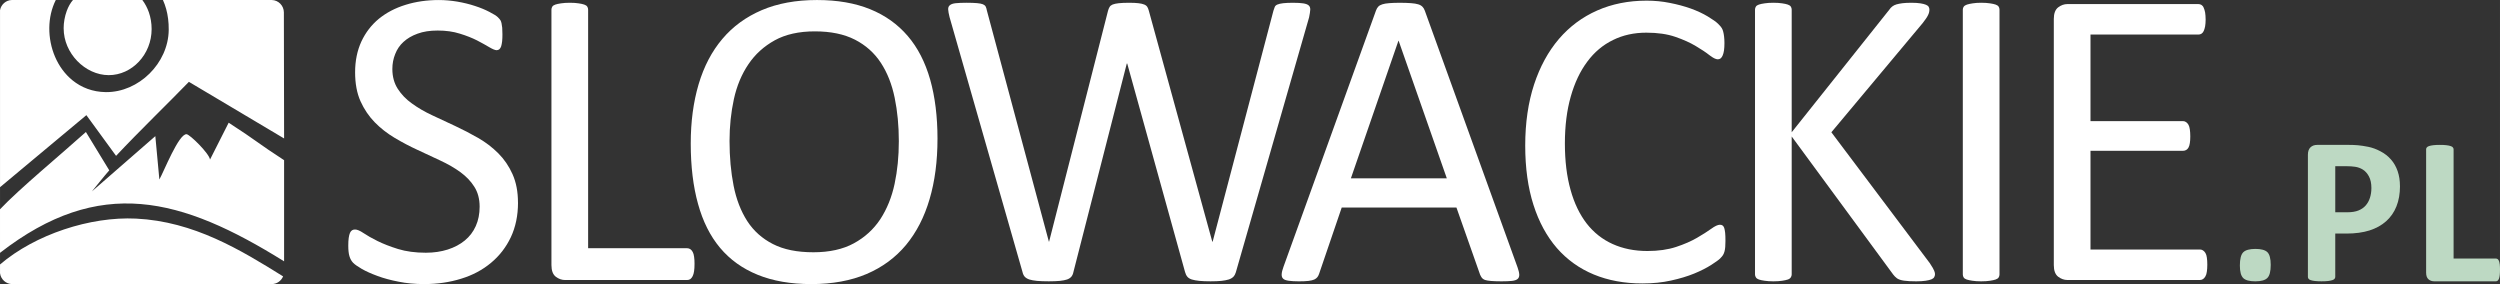
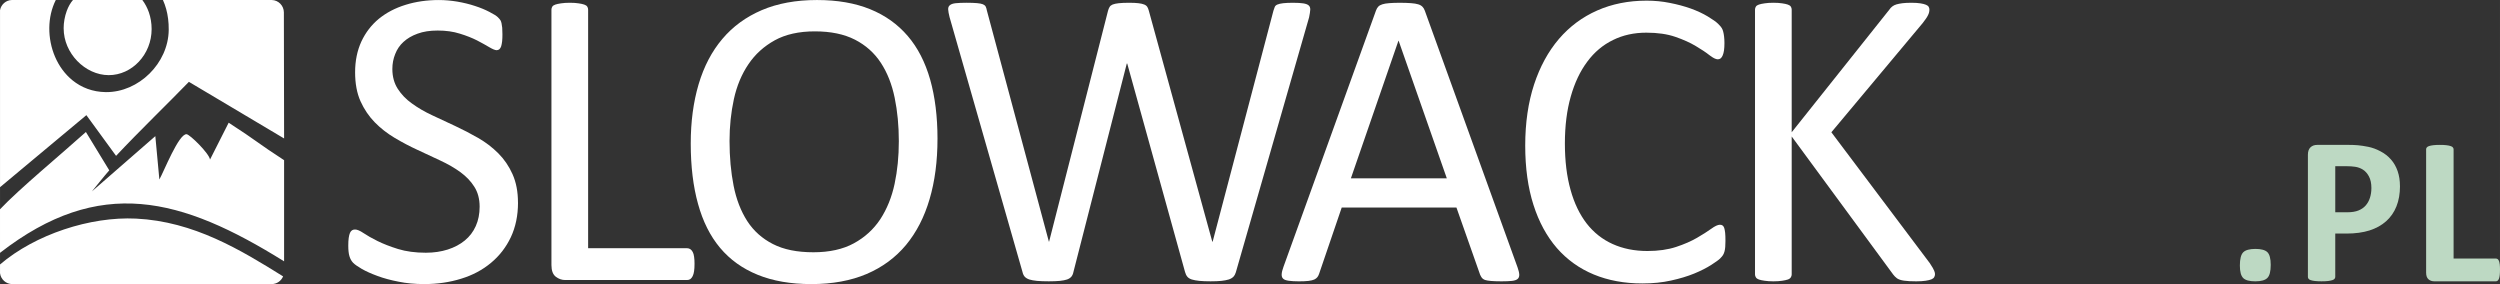
<svg xmlns="http://www.w3.org/2000/svg" xml:space="preserve" width="176mm" height="20mm" style="shape-rendering:geometricPrecision; text-rendering:geometricPrecision; image-rendering:optimizeQuality; fill-rule:evenodd; clip-rule:evenodd" viewBox="0 0 189.118 21.491">
  <rect x="0" y="0" width="189.118" height="21.491" fill="#333333" stroke="none" />
  <defs>
    <style type="text/css">
   
    .fil2 {fill:white}
    .fil1 {fill:#BDD9C3;fill-rule:nonzero}
    .fil0 {fill:white;fill-rule:nonzero}
   
  </style>
  </defs>
  <g id="Vrstva_x0020_1">
-     <path class="fil0" d="M39.185 15.329c0,0.975 -0.182,1.845 -0.54,2.61 -0.363,0.765 -0.859,1.41 -1.503,1.944 -0.639,0.534 -1.388,0.936 -2.257,1.2 -0.864,0.27 -1.795,0.407 -2.797,0.407 -0.699,0 -1.349,-0.061 -1.944,-0.182 -0.595,-0.116 -1.129,-0.259 -1.597,-0.435 -0.468,-0.171 -0.859,-0.347 -1.178,-0.529 -0.319,-0.187 -0.54,-0.341 -0.661,-0.468 -0.127,-0.132 -0.215,-0.297 -0.275,-0.495 -0.06,-0.198 -0.088,-0.463 -0.088,-0.798 0,-0.237 0.011,-0.429 0.033,-0.589 0.022,-0.154 0.055,-0.281 0.094,-0.374 0.044,-0.099 0.099,-0.165 0.165,-0.204 0.061,-0.039 0.138,-0.055 0.226,-0.055 0.149,0 0.363,0.088 0.633,0.27 0.275,0.187 0.628,0.385 1.057,0.6 0.435,0.215 0.953,0.418 1.558,0.606 0.606,0.187 1.311,0.281 2.103,0.281 0.606,0 1.156,-0.083 1.657,-0.242 0.501,-0.16 0.931,-0.391 1.288,-0.683 0.363,-0.297 0.639,-0.661 0.831,-1.09 0.193,-0.429 0.292,-0.919 0.292,-1.47 0,-0.589 -0.138,-1.096 -0.407,-1.514 -0.264,-0.419 -0.622,-0.787 -1.063,-1.107 -0.441,-0.319 -0.942,-0.606 -1.509,-0.87 -0.562,-0.264 -1.14,-0.534 -1.734,-0.809 -0.589,-0.27 -1.167,-0.578 -1.723,-0.909 -0.562,-0.336 -1.063,-0.727 -1.503,-1.178 -0.441,-0.452 -0.798,-0.98 -1.074,-1.591 -0.27,-0.606 -0.407,-1.333 -0.407,-2.186 0,-0.87 0.16,-1.646 0.474,-2.329 0.319,-0.683 0.76,-1.255 1.321,-1.718 0.567,-0.462 1.239,-0.815 2.021,-1.057 0.776,-0.242 1.619,-0.363 2.522,-0.363 0.462,0 0.931,0.044 1.399,0.121 0.468,0.083 0.909,0.187 1.321,0.325 0.413,0.132 0.782,0.286 1.101,0.452 0.325,0.165 0.54,0.303 0.639,0.402 0.105,0.105 0.171,0.182 0.204,0.242 0.033,0.061 0.061,0.138 0.077,0.226 0.022,0.094 0.038,0.204 0.05,0.33 0.011,0.132 0.016,0.297 0.016,0.501 0,0.193 -0.005,0.363 -0.022,0.518 -0.016,0.149 -0.044,0.275 -0.072,0.38 -0.033,0.099 -0.083,0.176 -0.138,0.226 -0.06,0.044 -0.127,0.072 -0.204,0.072 -0.116,0 -0.303,-0.077 -0.556,-0.226 -0.253,-0.154 -0.562,-0.319 -0.925,-0.512 -0.369,-0.187 -0.798,-0.358 -1.299,-0.512 -0.501,-0.16 -1.063,-0.237 -1.685,-0.237 -0.584,0 -1.09,0.077 -1.52,0.237 -0.429,0.154 -0.782,0.363 -1.063,0.622 -0.281,0.253 -0.49,0.562 -0.628,0.92 -0.143,0.352 -0.215,0.727 -0.215,1.129 0,0.578 0.138,1.079 0.407,1.498 0.27,0.419 0.622,0.793 1.074,1.112 0.446,0.325 0.953,0.622 1.52,0.886 0.573,0.27 1.151,0.54 1.745,0.815 0.589,0.275 1.173,0.578 1.74,0.903 0.573,0.33 1.079,0.716 1.525,1.162 0.446,0.446 0.809,0.975 1.079,1.58 0.275,0.611 0.413,1.327 0.413,2.158z" />
+     <path class="fil0" d="M39.185 15.329c0,0.975 -0.182,1.845 -0.54,2.61 -0.363,0.765 -0.859,1.41 -1.503,1.944 -0.639,0.534 -1.388,0.936 -2.257,1.2 -0.864,0.27 -1.795,0.407 -2.797,0.407 -0.699,0 -1.349,-0.061 -1.944,-0.182 -0.595,-0.116 -1.129,-0.259 -1.597,-0.435 -0.468,-0.171 -0.859,-0.347 -1.178,-0.529 -0.319,-0.187 -0.54,-0.341 -0.661,-0.468 -0.127,-0.132 -0.215,-0.297 -0.275,-0.495 -0.06,-0.198 -0.088,-0.463 -0.088,-0.798 0,-0.237 0.011,-0.429 0.033,-0.589 0.022,-0.154 0.055,-0.281 0.094,-0.374 0.044,-0.099 0.099,-0.165 0.165,-0.204 0.061,-0.039 0.138,-0.055 0.226,-0.055 0.149,0 0.363,0.088 0.633,0.27 0.275,0.187 0.628,0.385 1.057,0.6 0.435,0.215 0.953,0.418 1.558,0.606 0.606,0.187 1.311,0.281 2.103,0.281 0.606,0 1.156,-0.083 1.657,-0.242 0.501,-0.16 0.931,-0.391 1.288,-0.683 0.363,-0.297 0.639,-0.661 0.831,-1.09 0.193,-0.429 0.292,-0.919 0.292,-1.47 0,-0.589 -0.138,-1.096 -0.407,-1.514 -0.264,-0.419 -0.622,-0.787 -1.063,-1.107 -0.441,-0.319 -0.942,-0.606 -1.509,-0.87 -0.562,-0.264 -1.14,-0.534 -1.734,-0.809 -0.589,-0.27 -1.167,-0.578 -1.723,-0.909 -0.562,-0.336 -1.063,-0.727 -1.503,-1.178 -0.441,-0.452 -0.798,-0.98 -1.074,-1.591 -0.27,-0.606 -0.407,-1.333 -0.407,-2.186 0,-0.87 0.16,-1.646 0.474,-2.329 0.319,-0.683 0.76,-1.255 1.321,-1.718 0.567,-0.462 1.239,-0.815 2.021,-1.057 0.776,-0.242 1.619,-0.363 2.522,-0.363 0.462,0 0.931,0.044 1.399,0.121 0.468,0.083 0.909,0.187 1.321,0.325 0.413,0.132 0.782,0.286 1.101,0.452 0.325,0.165 0.54,0.303 0.639,0.402 0.105,0.105 0.171,0.182 0.204,0.242 0.033,0.061 0.061,0.138 0.077,0.226 0.022,0.094 0.038,0.204 0.05,0.33 0.011,0.132 0.016,0.297 0.016,0.501 0,0.193 -0.005,0.363 -0.022,0.518 -0.016,0.149 -0.044,0.275 -0.072,0.38 -0.033,0.099 -0.083,0.176 -0.138,0.226 -0.06,0.044 -0.127,0.072 -0.204,0.072 -0.116,0 -0.303,-0.077 -0.556,-0.226 -0.253,-0.154 -0.562,-0.319 -0.925,-0.512 -0.369,-0.187 -0.798,-0.358 -1.299,-0.512 -0.501,-0.16 -1.063,-0.237 -1.685,-0.237 -0.584,0 -1.09,0.077 -1.52,0.237 -0.429,0.154 -0.782,0.363 -1.063,0.622 -0.281,0.253 -0.49,0.562 -0.628,0.92 -0.143,0.352 -0.215,0.727 -0.215,1.129 0,0.578 0.138,1.079 0.407,1.498 0.27,0.419 0.622,0.793 1.074,1.112 0.446,0.325 0.953,0.622 1.52,0.886 0.573,0.27 1.151,0.54 1.745,0.815 0.589,0.275 1.173,0.578 1.74,0.903 0.573,0.33 1.079,0.716 1.525,1.162 0.446,0.446 0.809,0.975 1.079,1.58 0.275,0.611 0.413,1.327 0.413,2.158" />
    <path id="_1" class="fil0" d="M52.538 19.971c0,0.215 -0.011,0.396 -0.033,0.54 -0.022,0.149 -0.055,0.27 -0.105,0.374 -0.05,0.099 -0.11,0.176 -0.176,0.226 -0.072,0.05 -0.154,0.072 -0.253,0.072l-9.228 0c-0.248,0 -0.479,-0.083 -0.699,-0.248 -0.22,-0.171 -0.33,-0.462 -0.33,-0.881l0 -19.327c0,-0.083 0.022,-0.16 0.066,-0.226 0.039,-0.066 0.116,-0.116 0.226,-0.154 0.105,-0.039 0.253,-0.066 0.435,-0.094 0.182,-0.028 0.402,-0.044 0.661,-0.044 0.27,0 0.49,0.016 0.666,0.044 0.182,0.028 0.325,0.055 0.429,0.094 0.11,0.038 0.182,0.088 0.226,0.154 0.044,0.066 0.066,0.143 0.066,0.226l0 18.049 7.483 0c0.099,0 0.182,0.028 0.253,0.077 0.066,0.044 0.127,0.116 0.176,0.209 0.05,0.088 0.083,0.209 0.105,0.363 0.022,0.149 0.033,0.33 0.033,0.545l0 -0z" />
    <path id="_12" class="fil0" d="M70.918 10.506c0,1.685 -0.198,3.21 -0.6,4.565 -0.397,1.354 -0.991,2.505 -1.779,3.458 -0.793,0.953 -1.784,1.685 -2.979,2.197 -1.195,0.507 -2.588,0.765 -4.179,0.765 -1.569,0 -2.924,-0.237 -4.069,-0.705 -1.151,-0.468 -2.092,-1.145 -2.841,-2.037 -0.749,-0.892 -1.305,-2.004 -1.668,-3.326 -0.369,-1.321 -0.551,-2.847 -0.551,-4.565 0,-1.646 0.198,-3.139 0.595,-4.482 0.402,-1.349 0.997,-2.489 1.795,-3.43 0.793,-0.942 1.79,-1.668 2.984,-2.18 1.189,-0.507 2.582,-0.765 4.174,-0.765 1.542,0 2.88,0.231 4.02,0.694 1.14,0.462 2.087,1.14 2.847,2.026 0.76,0.886 1.321,1.982 1.696,3.293 0.369,1.305 0.556,2.803 0.556,4.493zm-2.924 0.193c0,-1.184 -0.105,-2.285 -0.314,-3.298 -0.209,-1.019 -0.556,-1.9 -1.046,-2.649 -0.49,-0.749 -1.145,-1.333 -1.96,-1.751 -0.82,-0.419 -1.828,-0.628 -3.034,-0.628 -1.206,0 -2.213,0.226 -3.034,0.677 -0.815,0.452 -1.481,1.052 -1.988,1.806 -0.512,0.754 -0.881,1.635 -1.101,2.638 -0.22,1.008 -0.33,2.065 -0.33,3.172 0,1.222 0.105,2.357 0.308,3.386 0.204,1.035 0.551,1.922 1.03,2.67 0.485,0.749 1.134,1.327 1.944,1.74 0.815,0.419 1.834,0.622 3.061,0.622 1.211,0 2.236,-0.226 3.061,-0.677 0.831,-0.452 1.498,-1.063 2.004,-1.828 0.501,-0.771 0.864,-1.663 1.079,-2.671 0.215,-1.013 0.319,-2.081 0.319,-3.21z" />
    <path id="_123" class="fil0" d="M93.499 20.571c-0.044,0.149 -0.11,0.27 -0.193,0.363 -0.088,0.088 -0.204,0.16 -0.358,0.209 -0.149,0.044 -0.336,0.083 -0.556,0.105 -0.22,0.022 -0.49,0.033 -0.815,0.033 -0.33,0 -0.617,-0.011 -0.848,-0.033 -0.231,-0.022 -0.418,-0.061 -0.573,-0.105 -0.149,-0.05 -0.264,-0.121 -0.336,-0.209 -0.077,-0.094 -0.138,-0.215 -0.176,-0.363l-4.372 -15.764 -0.033 0 -4.036 15.764c-0.028,0.149 -0.083,0.27 -0.16,0.363 -0.077,0.088 -0.182,0.16 -0.325,0.209 -0.138,0.044 -0.319,0.083 -0.54,0.105 -0.22,0.022 -0.501,0.033 -0.842,0.033 -0.358,0 -0.655,-0.011 -0.892,-0.033 -0.237,-0.022 -0.429,-0.061 -0.578,-0.105 -0.149,-0.05 -0.264,-0.121 -0.347,-0.209 -0.083,-0.094 -0.138,-0.215 -0.171,-0.363l-5.517 -19.277c-0.06,-0.248 -0.099,-0.44 -0.105,-0.584 -0.006,-0.138 0.038,-0.248 0.132,-0.319 0.088,-0.077 0.237,-0.127 0.44,-0.149 0.204,-0.022 0.479,-0.033 0.826,-0.033 0.33,0 0.595,0.011 0.787,0.028 0.193,0.017 0.341,0.044 0.446,0.088 0.099,0.044 0.171,0.099 0.209,0.176 0.039,0.077 0.066,0.171 0.088,0.292l4.691 17.488 0.016 0 4.455 -17.455c0.033,-0.121 0.072,-0.22 0.121,-0.297 0.05,-0.083 0.127,-0.143 0.231,-0.187 0.11,-0.044 0.264,-0.077 0.462,-0.099 0.198,-0.022 0.457,-0.033 0.782,-0.033 0.303,0 0.54,0.011 0.716,0.033 0.182,0.022 0.325,0.055 0.429,0.099 0.11,0.044 0.187,0.105 0.237,0.187 0.044,0.077 0.088,0.176 0.116,0.297l4.796 17.455 0.028 0 4.598 -17.471c0.033,-0.11 0.066,-0.204 0.099,-0.281 0.033,-0.083 0.099,-0.143 0.204,-0.187 0.099,-0.044 0.248,-0.077 0.435,-0.099 0.187,-0.022 0.435,-0.033 0.749,-0.033 0.325,0 0.578,0.016 0.765,0.044 0.187,0.028 0.325,0.077 0.413,0.154 0.083,0.072 0.127,0.182 0.121,0.319 -0.005,0.143 -0.039,0.336 -0.088,0.584l-5.534 19.261z" />
    <path id="_1234" class="fil0" d="M114.79 20.197c0.083,0.237 0.132,0.429 0.138,0.573 0.006,0.149 -0.038,0.259 -0.121,0.33 -0.088,0.077 -0.231,0.127 -0.429,0.149 -0.198,0.022 -0.462,0.033 -0.798,0.033 -0.33,0 -0.6,-0.011 -0.798,-0.028 -0.198,-0.017 -0.347,-0.044 -0.452,-0.077 -0.105,-0.039 -0.176,-0.094 -0.226,-0.154 -0.05,-0.066 -0.094,-0.149 -0.138,-0.242l-1.79 -5.082 -8.678 0 -1.712 5.016c-0.033,0.099 -0.077,0.182 -0.127,0.248 -0.055,0.072 -0.132,0.132 -0.237,0.182 -0.099,0.044 -0.248,0.083 -0.435,0.105 -0.187,0.022 -0.429,0.033 -0.732,0.033 -0.314,0 -0.567,-0.016 -0.765,-0.044 -0.198,-0.028 -0.341,-0.077 -0.419,-0.154 -0.083,-0.072 -0.121,-0.182 -0.116,-0.33 0.005,-0.143 0.05,-0.336 0.138,-0.573l6.998 -19.387c0.044,-0.121 0.099,-0.215 0.171,-0.292 0.072,-0.077 0.171,-0.132 0.308,-0.176 0.132,-0.044 0.303,-0.072 0.518,-0.088 0.209,-0.017 0.474,-0.028 0.798,-0.028 0.341,0 0.628,0.011 0.853,0.028 0.226,0.017 0.407,0.044 0.545,0.088 0.143,0.044 0.248,0.105 0.325,0.187 0.077,0.077 0.132,0.176 0.176,0.297l7.004 19.387zm-8.986 -17.113l-0.017 0 -3.596 10.407 7.257 0 -3.645 -10.407z" />
    <path id="_12345" class="fil0" d="M130.526 18.231c0,0.171 -0.005,0.319 -0.016,0.452 -0.011,0.127 -0.028,0.242 -0.055,0.336 -0.028,0.099 -0.06,0.187 -0.105,0.259 -0.044,0.077 -0.121,0.171 -0.226,0.275 -0.11,0.11 -0.336,0.27 -0.677,0.49 -0.347,0.22 -0.771,0.44 -1.283,0.65 -0.512,0.209 -1.096,0.385 -1.756,0.529 -0.661,0.149 -1.388,0.22 -2.169,0.22 -1.36,0 -2.582,-0.226 -3.673,-0.677 -1.09,-0.452 -2.021,-1.118 -2.792,-1.999 -0.765,-0.886 -1.36,-1.971 -1.773,-3.271 -0.413,-1.294 -0.622,-2.786 -0.622,-4.477 0,-1.729 0.226,-3.271 0.672,-4.631 0.446,-1.355 1.074,-2.5 1.878,-3.441 0.809,-0.942 1.773,-1.657 2.896,-2.153 1.123,-0.495 2.368,-0.743 3.733,-0.743 0.606,0 1.189,0.055 1.762,0.171 0.567,0.11 1.096,0.253 1.58,0.424 0.485,0.176 0.914,0.374 1.288,0.6 0.374,0.226 0.639,0.413 0.782,0.556 0.143,0.143 0.242,0.253 0.281,0.33 0.044,0.077 0.083,0.165 0.105,0.264 0.028,0.105 0.05,0.226 0.066,0.363 0.017,0.143 0.028,0.308 0.028,0.501 0,0.215 -0.011,0.397 -0.033,0.551 -0.022,0.149 -0.055,0.275 -0.099,0.38 -0.044,0.099 -0.094,0.176 -0.154,0.226 -0.06,0.044 -0.132,0.072 -0.215,0.072 -0.154,0 -0.363,-0.105 -0.633,-0.314 -0.264,-0.209 -0.611,-0.44 -1.041,-0.694 -0.424,-0.253 -0.936,-0.485 -1.547,-0.694 -0.606,-0.209 -1.333,-0.314 -2.186,-0.314 -0.925,0 -1.768,0.182 -2.522,0.556 -0.76,0.369 -1.41,0.914 -1.944,1.635 -0.54,0.721 -0.958,1.602 -1.25,2.637 -0.297,1.035 -0.446,2.225 -0.446,3.557 0,1.321 0.143,2.494 0.429,3.507 0.281,1.019 0.694,1.867 1.222,2.549 0.534,0.683 1.189,1.2 1.96,1.547 0.776,0.352 1.652,0.529 2.632,0.529 0.826,0 1.553,-0.105 2.169,-0.308 0.617,-0.204 1.145,-0.435 1.58,-0.688 0.435,-0.253 0.793,-0.479 1.074,-0.683 0.281,-0.204 0.501,-0.308 0.661,-0.308 0.077,0 0.138,0.017 0.193,0.05 0.055,0.033 0.099,0.094 0.132,0.187 0.028,0.088 0.055,0.215 0.072,0.38 0.016,0.16 0.022,0.363 0.022,0.611z" />
    <path id="_123456" class="fil0" d="M146.379 20.731c0,0.088 -0.022,0.165 -0.06,0.231 -0.039,0.072 -0.11,0.127 -0.215,0.171 -0.11,0.044 -0.253,0.077 -0.435,0.105 -0.187,0.028 -0.424,0.044 -0.71,0.044 -0.38,0 -0.683,-0.016 -0.92,-0.05 -0.237,-0.033 -0.413,-0.094 -0.534,-0.176 -0.116,-0.088 -0.215,-0.187 -0.292,-0.292l-7.676 -10.44 0 10.44c0,0.072 -0.022,0.149 -0.066,0.215 -0.044,0.072 -0.116,0.127 -0.226,0.165 -0.105,0.039 -0.248,0.066 -0.429,0.094 -0.176,0.028 -0.397,0.044 -0.666,0.044 -0.259,0 -0.479,-0.016 -0.661,-0.044 -0.182,-0.028 -0.33,-0.055 -0.435,-0.094 -0.11,-0.038 -0.187,-0.094 -0.226,-0.165 -0.044,-0.066 -0.066,-0.143 -0.066,-0.215l0 -20.037c0,-0.083 0.022,-0.16 0.066,-0.226 0.039,-0.066 0.116,-0.116 0.226,-0.154 0.105,-0.039 0.253,-0.066 0.435,-0.094 0.182,-0.028 0.402,-0.044 0.661,-0.044 0.27,0 0.49,0.016 0.666,0.044 0.182,0.028 0.325,0.055 0.429,0.094 0.11,0.038 0.182,0.088 0.226,0.154 0.044,0.066 0.066,0.143 0.066,0.226l0 9.278 7.389 -9.278c0.061,-0.094 0.138,-0.176 0.226,-0.242 0.083,-0.066 0.187,-0.116 0.314,-0.154 0.121,-0.033 0.275,-0.066 0.452,-0.088 0.176,-0.022 0.407,-0.033 0.683,-0.033 0.281,0 0.507,0.016 0.677,0.044 0.176,0.028 0.308,0.06 0.413,0.105 0.105,0.044 0.171,0.094 0.209,0.16 0.039,0.066 0.055,0.132 0.055,0.209 0,0.143 -0.033,0.281 -0.105,0.419 -0.066,0.143 -0.198,0.336 -0.391,0.584l-6.921 8.276 7.45 9.906c0.182,0.275 0.292,0.468 0.33,0.573 0.038,0.099 0.06,0.182 0.06,0.248z" />
-     <path id="_1234567" class="fil0" d="M151.257 20.764c0,0.083 -0.022,0.16 -0.066,0.226 -0.044,0.066 -0.116,0.116 -0.226,0.154 -0.105,0.039 -0.248,0.066 -0.429,0.094 -0.176,0.028 -0.397,0.044 -0.666,0.044 -0.259,0 -0.479,-0.016 -0.661,-0.044 -0.182,-0.028 -0.33,-0.055 -0.435,-0.094 -0.11,-0.038 -0.187,-0.088 -0.226,-0.154 -0.044,-0.066 -0.066,-0.143 -0.066,-0.226l0 -20.037c0,-0.083 0.022,-0.16 0.072,-0.226 0.05,-0.066 0.132,-0.116 0.242,-0.154 0.116,-0.039 0.259,-0.066 0.435,-0.094 0.176,-0.028 0.391,-0.044 0.639,-0.044 0.27,0 0.49,0.016 0.666,0.044 0.182,0.028 0.325,0.055 0.429,0.094 0.11,0.038 0.182,0.088 0.226,0.154 0.044,0.066 0.066,0.143 0.066,0.226l0 20.037z" />
-     <path id="_12345678" class="fil0" d="M166.977 20.037c0,0.193 -0.011,0.363 -0.033,0.507 -0.017,0.149 -0.055,0.27 -0.11,0.363 -0.055,0.099 -0.116,0.165 -0.187,0.209 -0.066,0.044 -0.149,0.066 -0.231,0.066l-10.021 0c-0.248,0 -0.479,-0.083 -0.699,-0.248 -0.22,-0.171 -0.33,-0.462 -0.33,-0.881l0 -18.616c0,-0.419 0.11,-0.71 0.33,-0.881 0.22,-0.165 0.452,-0.248 0.699,-0.248l9.906 0c0.088,0 0.165,0.022 0.237,0.066 0.066,0.044 0.127,0.11 0.165,0.209 0.044,0.094 0.083,0.215 0.11,0.363 0.022,0.143 0.039,0.325 0.039,0.54 0,0.193 -0.017,0.363 -0.039,0.507 -0.028,0.149 -0.066,0.264 -0.11,0.358 -0.039,0.088 -0.099,0.154 -0.165,0.198 -0.072,0.044 -0.149,0.066 -0.237,0.066l-8.16 0 0 6.547 6.998 0c0.088,0 0.165,0.028 0.237,0.077 0.066,0.044 0.127,0.116 0.176,0.198 0.05,0.088 0.083,0.204 0.105,0.358 0.022,0.149 0.033,0.325 0.033,0.529 0,0.193 -0.011,0.363 -0.033,0.501 -0.022,0.143 -0.055,0.253 -0.105,0.341 -0.05,0.083 -0.11,0.149 -0.176,0.182 -0.072,0.038 -0.149,0.06 -0.237,0.06l-6.998 0 0 7.466 8.276 0c0.083,0 0.165,0.022 0.231,0.066 0.072,0.044 0.132,0.11 0.187,0.198 0.055,0.094 0.094,0.209 0.11,0.358 0.022,0.143 0.033,0.325 0.033,0.54z" />
    <path class="fil1" d="M171.775 20.035c0,0.493 -0.083,0.824 -0.255,0.992 -0.169,0.171 -0.475,0.255 -0.915,0.255 -0.44,0 -0.746,-0.084 -0.912,-0.249 -0.169,-0.168 -0.252,-0.482 -0.252,-0.948 0,-0.498 0.086,-0.832 0.255,-1 0.172,-0.171 0.48,-0.255 0.925,-0.255 0.435,0 0.735,0.084 0.904,0.249 0.166,0.168 0.25,0.485 0.25,0.956z" />
    <path id="_1_0" class="fil1" d="M181.553 14.08c0,0.577 -0.089,1.089 -0.268,1.533 -0.177,0.444 -0.437,0.818 -0.778,1.122 -0.341,0.306 -0.759,0.536 -1.253,0.696 -0.496,0.157 -1.078,0.238 -1.749,0.238l-0.848 0 0 3.279c0,0.051 -0.019,0.1 -0.051,0.141 -0.035,0.043 -0.091,0.079 -0.169,0.103 -0.08,0.027 -0.185,0.049 -0.317,0.065 -0.129,0.016 -0.298,0.024 -0.502,0.024 -0.198,0 -0.365,-0.008 -0.499,-0.024 -0.134,-0.016 -0.242,-0.038 -0.319,-0.065 -0.078,-0.024 -0.134,-0.06 -0.164,-0.103 -0.032,-0.041 -0.048,-0.089 -0.048,-0.141l0 -9.242c0,-0.247 0.064,-0.434 0.193,-0.558 0.129,-0.125 0.298,-0.187 0.507,-0.187l2.395 0c0.241,0 0.472,0.008 0.689,0.027 0.217,0.019 0.478,0.06 0.781,0.119 0.306,0.062 0.612,0.173 0.923,0.339 0.314,0.163 0.579,0.371 0.799,0.623 0.22,0.249 0.386,0.545 0.502,0.88 0.115,0.336 0.174,0.713 0.174,1.13zm-2.162 0.152c0,-0.36 -0.062,-0.656 -0.188,-0.889 -0.126,-0.233 -0.282,-0.406 -0.464,-0.517 -0.182,-0.111 -0.376,-0.179 -0.577,-0.209 -0.204,-0.03 -0.41,-0.043 -0.625,-0.043l-0.88 0 0 3.484 0.925 0c0.33,0 0.606,-0.046 0.829,-0.135 0.223,-0.089 0.405,-0.217 0.547,-0.377 0.142,-0.163 0.25,-0.355 0.322,-0.58 0.072,-0.225 0.11,-0.469 0.11,-0.734z" />
    <path id="_12_1" class="fil1" d="M189.118 20.409c0,0.157 -0.005,0.293 -0.019,0.401 -0.013,0.108 -0.032,0.198 -0.059,0.268 -0.027,0.073 -0.059,0.125 -0.099,0.154 -0.038,0.033 -0.086,0.049 -0.137,0.049l-4.659 0c-0.174,0 -0.319,-0.051 -0.437,-0.154 -0.118,-0.103 -0.177,-0.271 -0.177,-0.504l0 -9.329c0,-0.051 0.016,-0.1 0.051,-0.141 0.035,-0.043 0.091,-0.079 0.169,-0.103 0.078,-0.027 0.185,-0.049 0.319,-0.065 0.134,-0.016 0.3,-0.024 0.499,-0.024 0.204,0 0.37,0.008 0.502,0.024 0.131,0.016 0.236,0.038 0.314,0.065 0.081,0.024 0.137,0.06 0.169,0.103 0.035,0.041 0.054,0.089 0.054,0.141l0 8.264 3.197 0c0.051,0 0.099,0.016 0.137,0.043 0.04,0.03 0.072,0.079 0.099,0.144 0.027,0.068 0.045,0.154 0.059,0.263 0.013,0.108 0.019,0.241 0.019,0.401z" />
    <path class="fil2" d="M-0 20.671l0 -0.664c2.662,-2.275 6.832,-3.64 10.289,-3.47 4.376,0.214 7.908,2.367 11.125,4.37 -0.14,0.342 -0.474,0.584 -0.862,0.584l-19.627 0c-0.472,0 -0.866,-0.359 -0.924,-0.82zm0 -4.839c1.449,-1.537 4.628,-4.164 6.497,-5.846l1.768 2.901c-0.321,0.351 -1.06,1.288 -1.318,1.597l4.802 -4.185 0.305 3.279c0.336,-0.582 1.464,-3.472 2.061,-3.425 0.252,0.02 1.721,1.466 1.77,1.92l1.412 -2.79c2.214,1.431 2.128,1.495 4.193,2.835l0 7.652c-7.782,-4.849 -13.951,-6.492 -21.491,-0.642l0 -3.296zm0 -15.068l0 13.398 6.533 -5.451 2.246 3.079c1.761,-1.877 4.057,-4.097 5.509,-5.599l7.202 4.283 0 -0.077c0,-3.156 -0.017,-6.293 -0.017,-9.464 -0.004,-0.508 -0.413,-0.923 -0.916,-0.932l-8.232 0c0.097,0.214 0.18,0.444 0.247,0.689 0.127,0.464 0.196,0.986 0.19,1.569l0 0.008c-0.014,1.258 -0.583,2.441 -1.456,3.303 -0.873,0.862 -2.055,1.41 -3.297,1.398l-0.008 0c-0.999,-0.012 -1.842,-0.348 -2.51,-0.886 -0.584,-0.471 -1.031,-1.094 -1.328,-1.787 -0.294,-0.686 -0.443,-1.444 -0.435,-2.192 0.008,-0.734 0.168,-1.46 0.491,-2.103l-3.319 0c-0.446,0.008 -0.818,0.335 -0.899,0.764zm10.767 -0.764c0.206,0.274 0.371,0.585 0.49,0.922 0.138,0.395 0.212,0.826 0.212,1.278 0,0.957 -0.37,1.83 -0.963,2.463 -0.589,0.629 -1.398,1.021 -2.28,1.021 -0.891,0 -1.75,-0.415 -2.384,-1.071 -0.624,-0.646 -1.027,-1.523 -1.027,-2.466l-0.002 0c0.001,-0.445 0.083,-0.905 0.234,-1.317 0.118,-0.321 0.277,-0.609 0.472,-0.83l5.247 0z" />
  </g>
</svg>